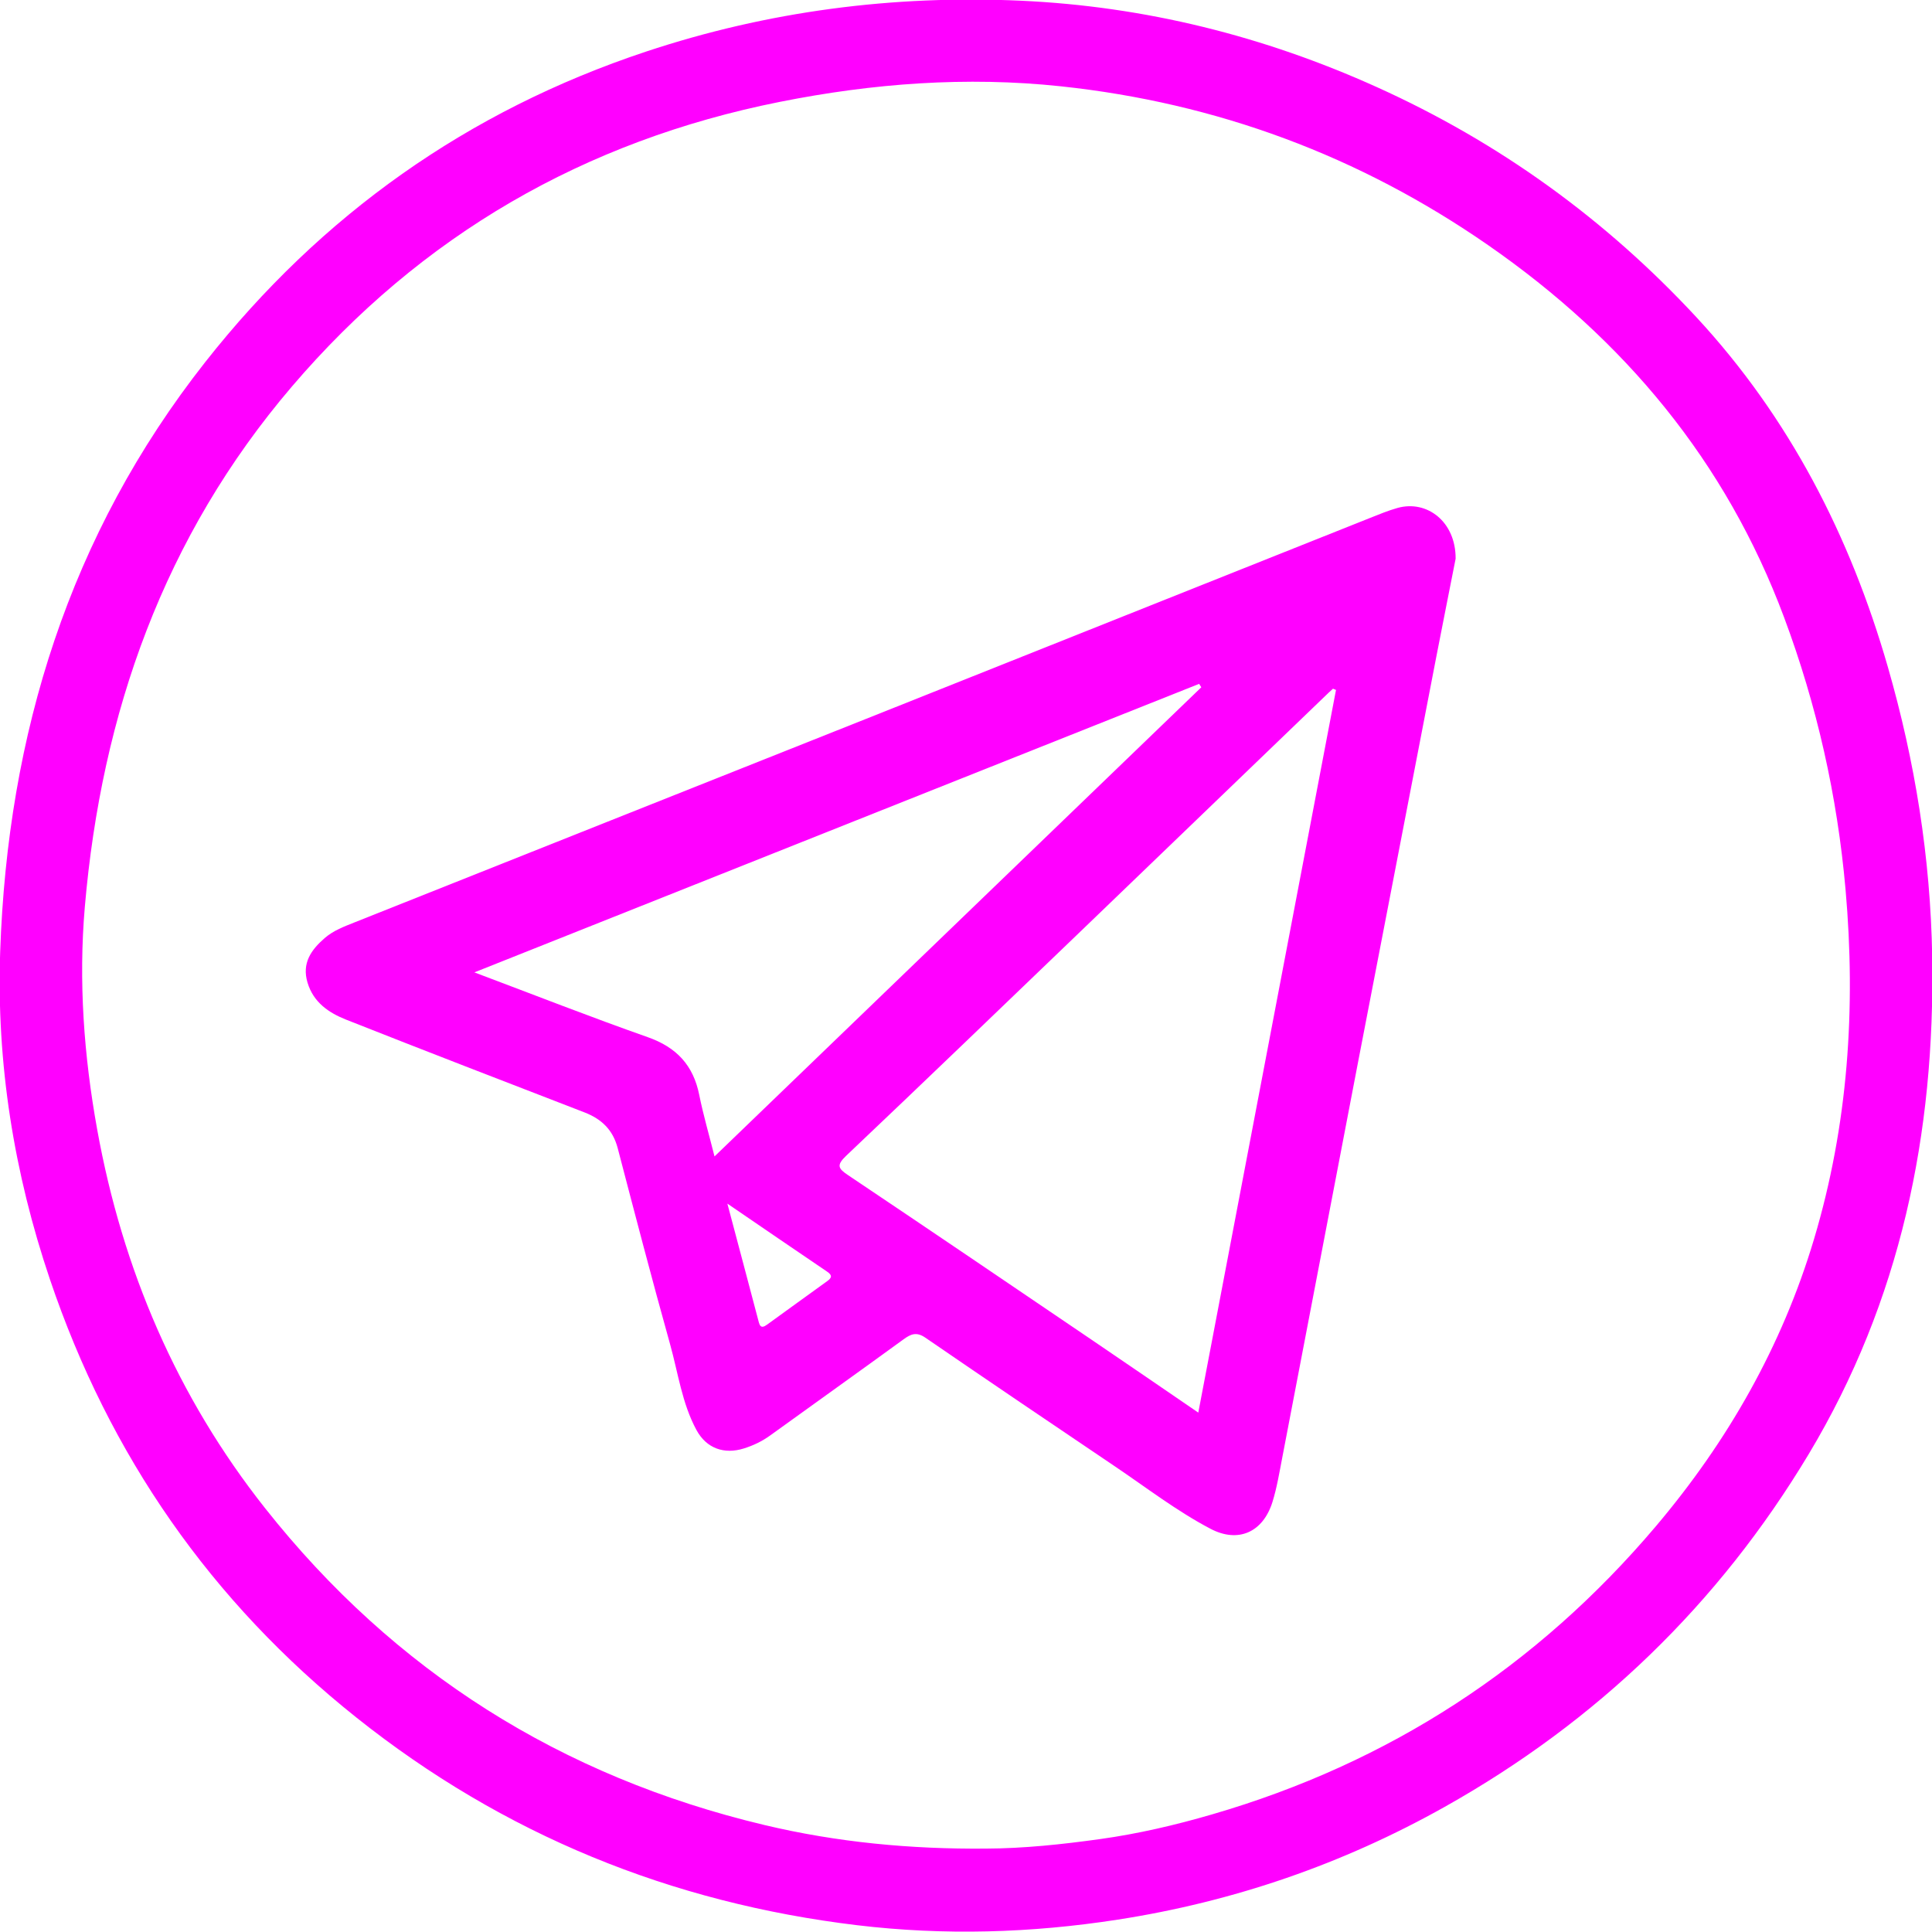
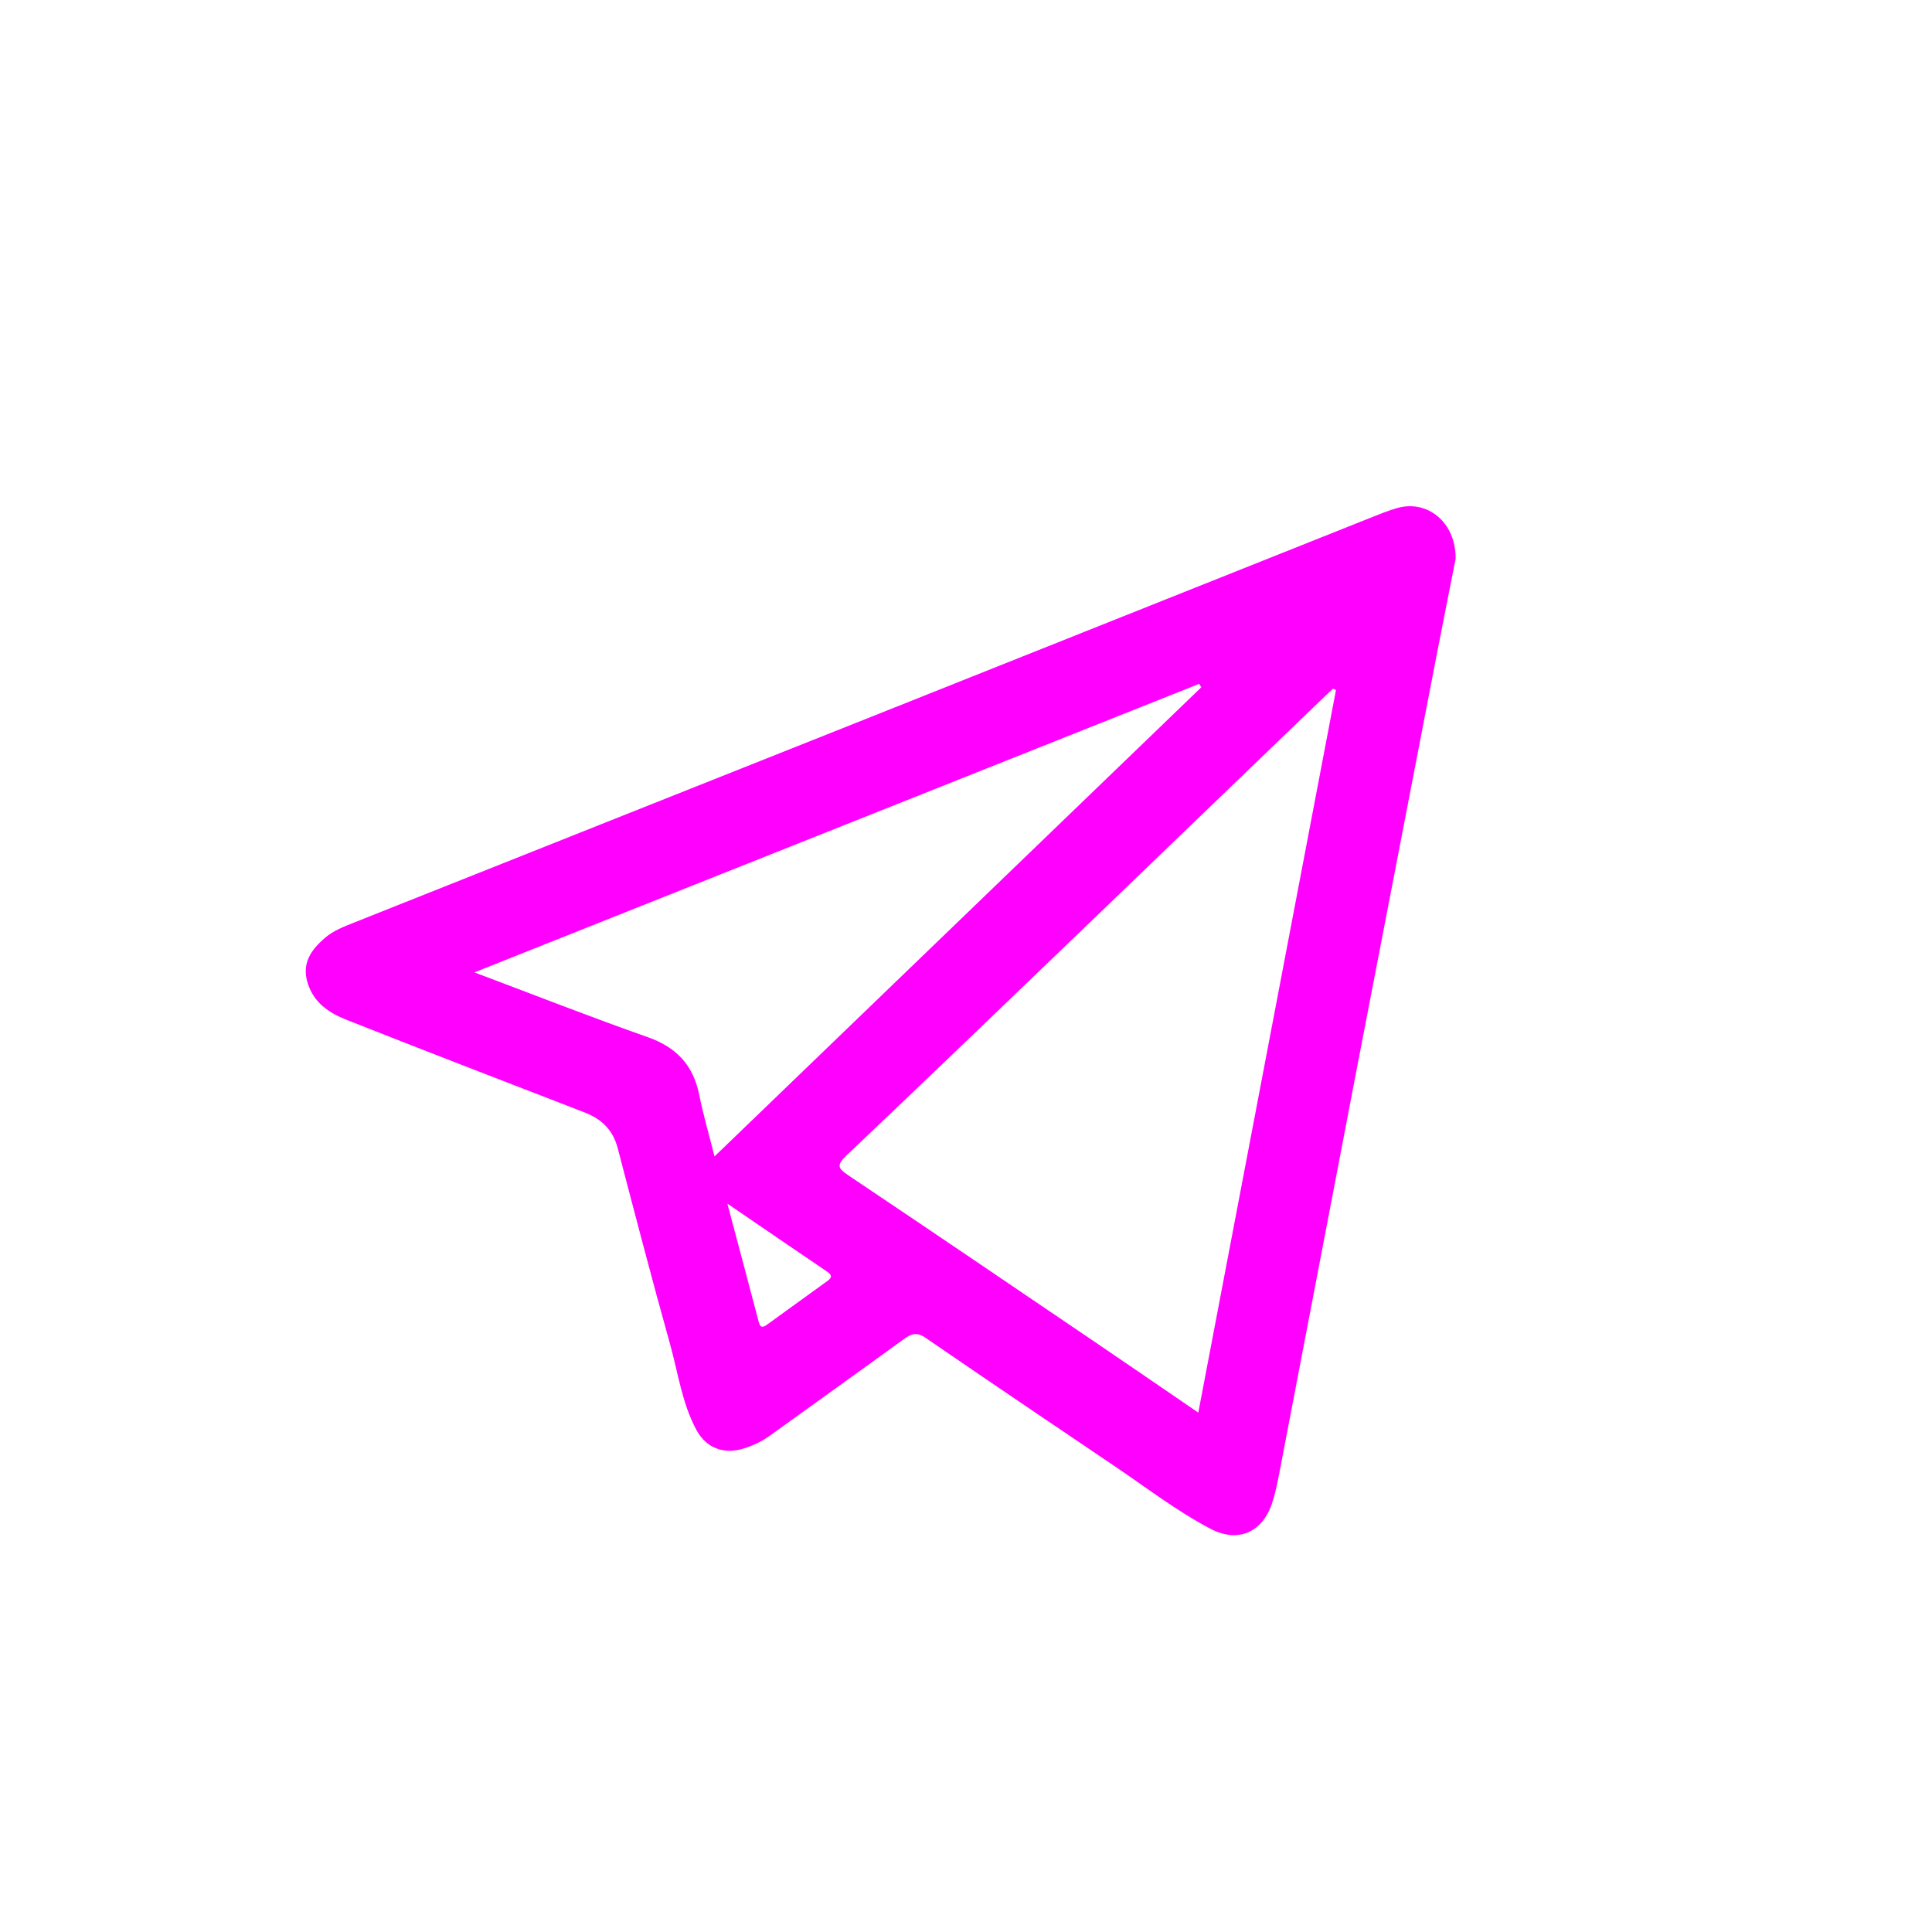
<svg xmlns="http://www.w3.org/2000/svg" id="_Слой_1" data-name="Слой 1" viewBox="0 0 300 300">
  <defs>
    <style> .cls-1 { fill: #f0f; } </style>
  </defs>
-   <path class="cls-1" d="m300.03,148.52c.46,27.46-4.88,53.46-19.19,77.3-13.99,23.29-32.88,41.49-56.51,54.75-15.84,8.89-32.77,14.72-50.77,17.51-13.47,2.09-26.95,2.48-40.43.87-28.92-3.47-54.96-14.06-77.81-32.27-22.57-17.99-38.35-40.74-47.57-68.03C2.17,182.15-.57,165.1.03,147.75c1.16-33.72,10.73-64.72,31.85-91.54,17.98-22.83,40.74-38.99,68.41-48.19C119.22,1.73,138.68-.79,158.52.11c19.26.88,37.72,5.48,55.33,13.44,18.95,8.56,35.46,20.49,49.57,35.71,14.44,15.59,23.87,33.98,29.72,54.29,4.23,14.68,6.63,29.65,6.89,44.96Zm-146.99,138.53c5.97-.02,11.89-.66,17.79-1.48,5.89-.82,11.67-2.17,17.37-3.83,27.47-7.98,50.44-22.91,68.92-44.74,11.18-13.21,19.59-27.98,24.56-44.59,5.3-17.73,6.52-35.86,4.9-54.25-1.28-14.54-4.45-28.64-9.55-42.3-9.04-24.24-24.81-43.12-45.92-57.77-20.03-13.9-42.19-22.11-66.39-24.69-14.64-1.56-29.22-.46-43.64,2.42-30.32,6.05-55.69,20.7-75.77,44.22-19.85,23.25-29.55,50.7-32.14,80.8-.99,11.53-.15,23.09,1.92,34.54,3.93,21.74,12.38,41.5,26.08,58.82,20.07,25.37,46.02,41.68,77.5,49.18,11.31,2.7,22.78,3.77,34.38,3.67Z" />
  <path class="cls-1" d="m226.03,86.75c-.87,4.42-1.95,9.83-3,15.23-4.06,20.98-8.11,41.96-12.15,62.94-3.93,20.47-7.84,40.94-11.77,61.41-.45,2.32-.83,4.68-1.53,6.92-1.47,4.67-5.3,6.41-9.63,4.13-5.27-2.77-10.01-6.44-14.94-9.76-9.8-6.61-19.59-13.23-29.34-19.92-1.35-.92-2.22-.57-3.37.27-6.88,5.01-13.81,9.94-20.7,14.92-1.26.91-2.61,1.56-4.08,2.02-3.05.96-5.81.02-7.37-2.85-2.25-4.15-2.85-8.86-4.1-13.33-2.83-10.12-5.48-20.3-8.14-30.47-.74-2.82-2.5-4.5-5.13-5.52-12.35-4.77-24.7-9.53-37.01-14.4-2.71-1.07-5.1-2.68-6.02-5.77-.9-3.02.56-5.07,2.65-6.89,1.37-1.2,3.07-1.82,4.72-2.48,26.43-10.53,52.87-21.03,79.3-31.55,26.11-10.4,52.2-20.82,78.31-31.22,1.41-.56,2.83-1.15,4.29-1.56,4.58-1.27,9.04,2.15,9.01,7.87Zm-18.56,20.39c-.16-.07-.32-.13-.48-.2-.23.21-.47.42-.7.64-12.8,12.32-25.6,24.65-38.41,36.96-12.14,11.66-24.26,23.34-36.48,34.92-1.57,1.49-1.24,2,.32,3.04,12.71,8.52,25.37,17.12,38.04,25.71,5.39,3.66,10.77,7.35,16.31,11.14,7.17-37.62,14.28-74.91,21.38-112.2Zm-20.93-.42c-.11-.18-.23-.35-.34-.53-37.35,14.87-74.69,29.73-112.54,44.8,9.32,3.51,18.07,6.94,26.92,10.06,4.47,1.57,7.08,4.36,8,8.98.62,3.08,1.51,6.11,2.37,9.54,25.42-24.5,50.51-48.68,75.59-72.85Zm-73.59,80.19c1.74,6.56,3.33,12.51,4.89,18.45.27,1.01.83.64,1.31.3,3.11-2.23,6.18-4.5,9.29-6.72.8-.57.77-.95-.02-1.49-4.98-3.37-9.94-6.77-15.47-10.55Z" />
</svg>